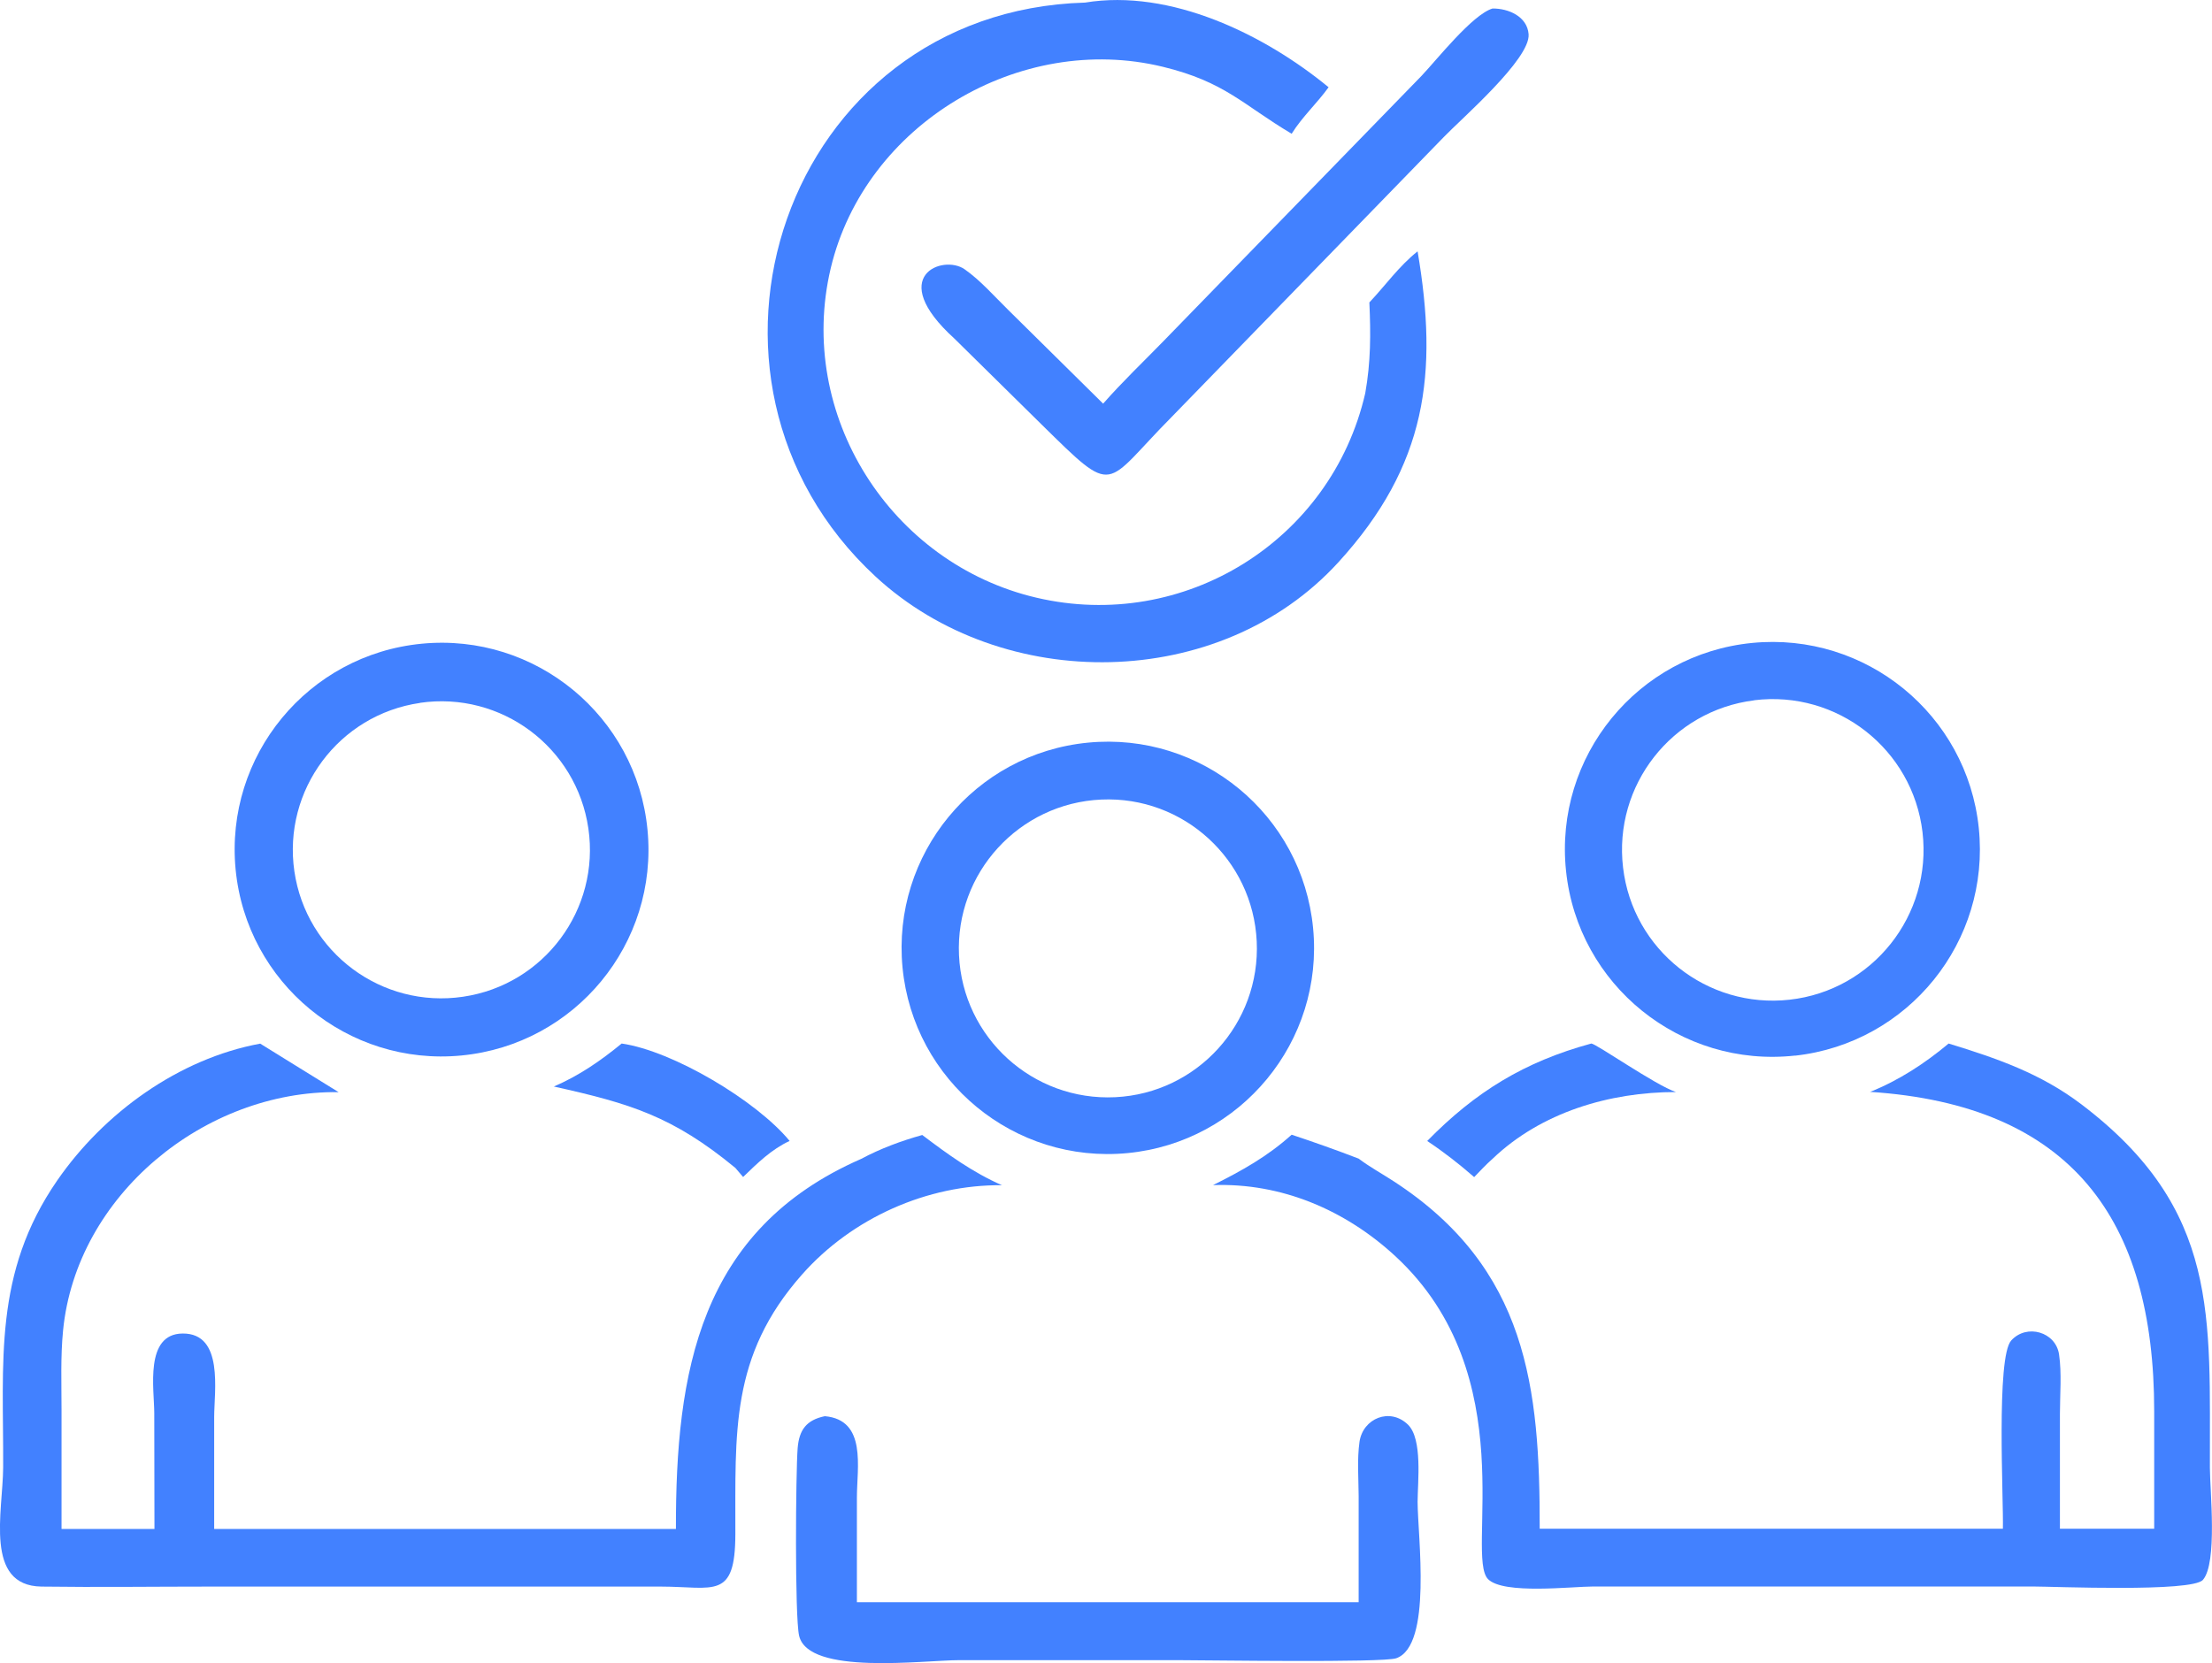
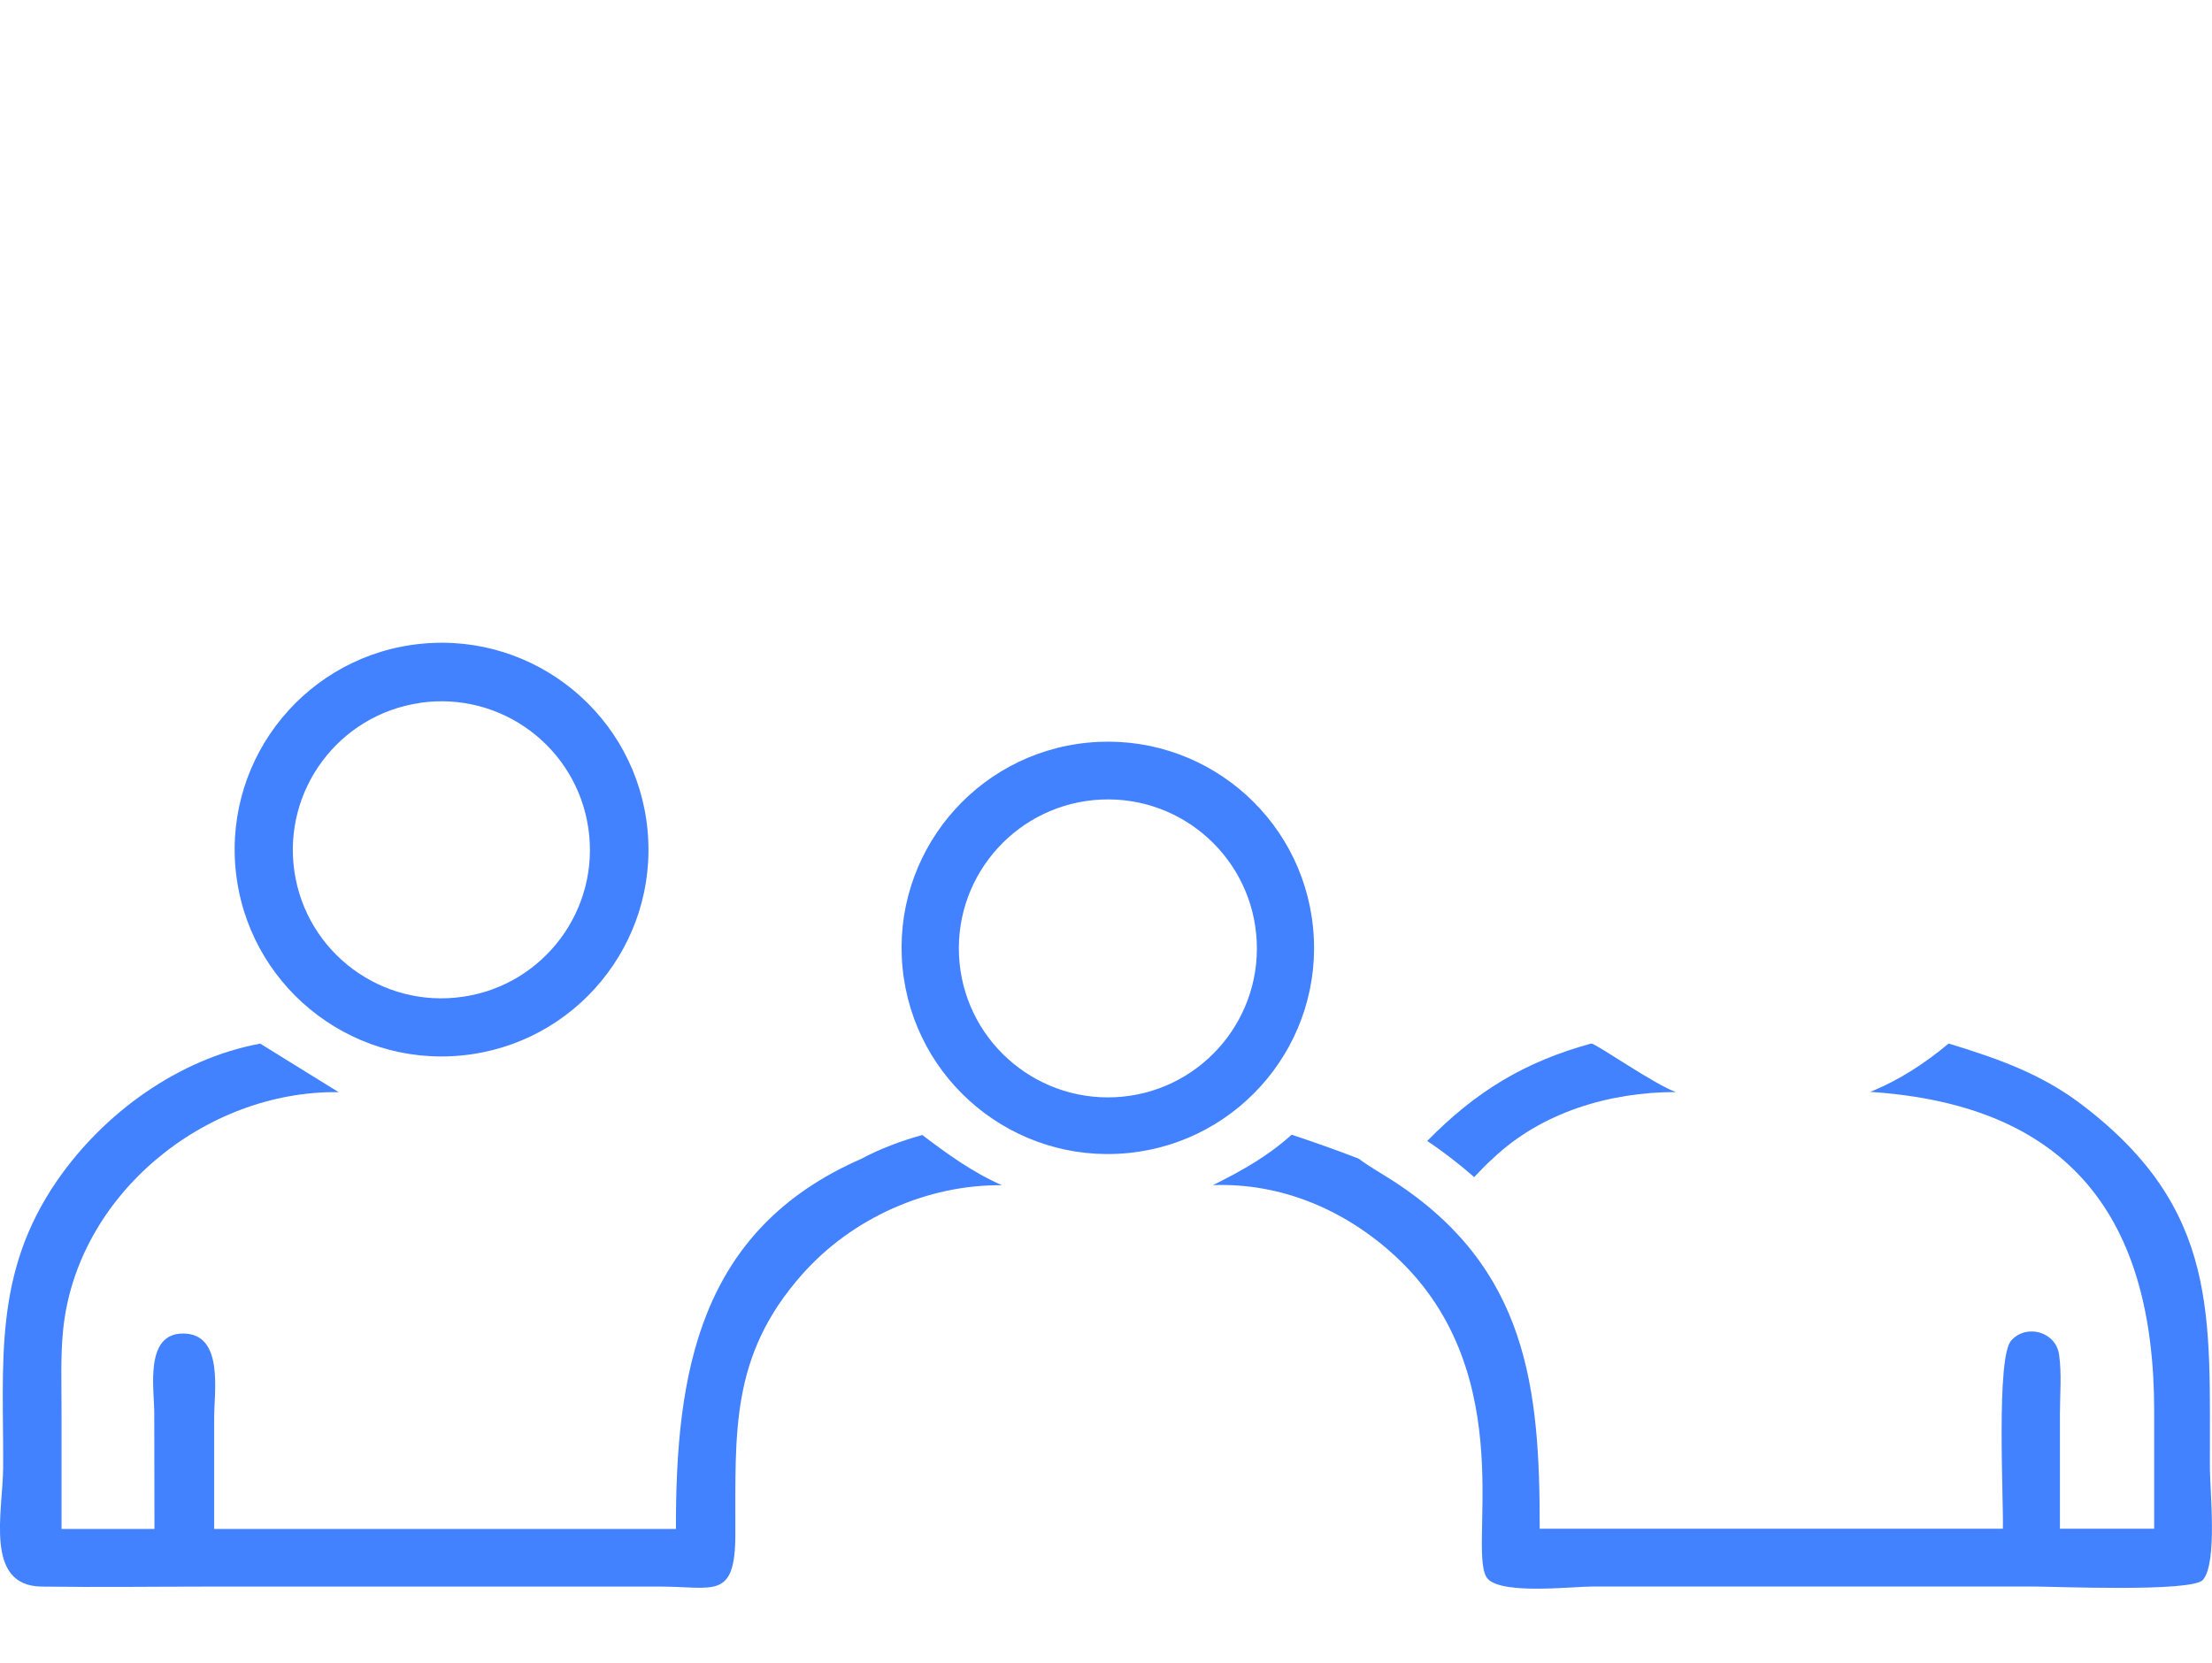
<svg xmlns="http://www.w3.org/2000/svg" id="_レイヤー_2" data-name="レイヤー 2" viewBox="0 0 231.14 173.83">
  <defs>
    <style>      .cls-1 {        fill: #4281ff;      }    </style>
  </defs>
  <g id="ICONS">
    <g>
-       <path class="cls-1" d="M148.13,26.27c2.16,12.73.99,22.34-8.27,32.49-12.37,13.56-35.06,13.8-48.37,1.5C69.13,39.58,81.9,1.18,113.38.27c8.93-1.47,18.74,3.33,25.45,8.85-1.21,1.68-2.76,3.09-3.86,4.86-5.1-3.03-6.95-5.42-13.46-7-14.95-3.64-31.11,5.99-34.7,21.04-3.64,15.32,6.24,30.88,21.49,34.45,15.4,3.61,30.81-5.93,34.36-21.37.58-3.27.58-6.18.43-9.49,1.69-1.79,3.09-3.79,5.04-5.34Z" />
-       <path class="cls-1" d="M115.27,42.19c2-2.28,4.21-4.38,6.33-6.56l26.92-27.68c1.61-1.69,5.32-6.42,7.44-7.06,1.64-.02,3.63.82,3.77,2.69.2,2.59-7.09,8.89-8.87,10.75l-28.4,29.22c-7.24,7.29-5.77,8.54-13.66.78l-9.07-8.94c-7.21-6.54-1.2-8.83,1.06-7.25,1.65,1.15,3.12,2.84,4.56,4.25l9.92,9.8Z" />
-       <path class="cls-1" d="M187.57,110.33c-11.95,1.31-22.69-7.35-23.93-19.31-1.25-11.96,7.48-22.65,19.45-23.82,11.87-1.16,22.45,7.48,23.68,19.34,1.23,11.86-7.34,22.49-19.2,23.8ZM183.3,73.2c-8.6,1.07-14.72,8.88-13.7,17.48,1.01,8.61,8.79,14.77,17.4,13.81,8.68-.97,14.91-8.83,13.89-17.51-1.03-8.68-8.92-14.86-17.59-13.79Z" />
      <path class="cls-1" d="M48.22,110.32c-11.88,1.15-22.45-7.56-23.6-19.45-1.14-11.89,7.57-22.45,19.46-23.59,11.88-1.14,22.44,7.57,23.58,19.45,1.15,11.88-7.55,22.44-19.44,23.59ZM43.89,73.47c-8.49,1.23-14.36,9.12-13.13,17.6,1.24,8.49,9.13,14.36,17.62,13.11,8.47-1.24,14.34-9.12,13.1-17.6s-9.11-14.35-17.59-13.12Z" />
      <path class="cls-1" d="M117.84,120.52c-11.85,1.15-22.38-7.53-23.53-19.38-1.14-11.85,7.54-22.38,19.39-23.52,11.85-1.14,22.37,7.54,23.51,19.38,1.15,11.84-7.53,22.37-19.37,23.52ZM115.09,83.57c-8.61.38-15.28,7.68-14.88,16.28.4,8.61,7.72,15.25,16.33,14.83,8.57-.42,15.18-7.71,14.78-16.28-.4-8.57-7.66-15.21-16.23-14.83Z" />
      <path class="cls-1" d="M104.74,123.88c-7.86-.09-15.73,3.45-20.92,9.32-7.57,8.54-6.95,16.56-6.98,27.14-.01,6.91-2.22,5.5-7.78,5.49H21.96c-5.87,0-11.76.08-17.63,0-6-.09-4.03-7.82-4-12.44.05-11.05-1.06-20.29,5.65-30.01,4.88-7.06,12.68-12.72,21.21-14.3.02,0,6.79,4.22,8.19,5.07-13.98-.18-27.41,10.77-28.79,24.92-.27,2.74-.16,5.56-.16,8.31v12.43h9.71l-.02-12.09c0-2.52-1.04-8.3,2.96-8.34,4.33-.04,3.3,6.03,3.3,8.73v11.7s48.25,0,48.25,0c-.03-16.32,2.39-31.26,19.35-38.68,2.04-1.09,4.18-1.88,6.39-2.5,2.68,2.03,5.27,3.91,8.37,5.27Z" />
      <path class="cls-1" d="M149.14,119.25c5.04-5.14,10.16-8.28,17.14-10.18.49,0,6.74,4.38,8.85,5.07-6.93,0-14.08,2.11-19.17,6.98-.68.59-1.29,1.27-1.92,1.91-1.57-1.37-3.17-2.62-4.9-3.77Z" />
-       <path class="cls-1" d="M57.86,113.57c2.65-1.14,4.88-2.68,7.1-4.5,5.35.77,14.08,5.97,17.55,10.18-1.91.89-3.36,2.32-4.86,3.77l-.81-.95c-6.55-5.4-10.98-6.73-18.98-8.51Z" />
      <path class="cls-1" d="M195.38,114.14c3.03-1.21,5.74-2.98,8.24-5.07,5.05,1.55,9.61,3.12,13.88,6.36,14.52,11.02,13.37,22.25,13.42,37.98,0,2.34.81,9.95-.73,11.72-1.14,1.31-15.65.69-17.82.69h-45.84c-2.28,0-9.39.86-11.03-.76-2.44-2.42,3.78-21.29-9.68-33.75-5.21-4.82-11.9-7.7-19.07-7.44,3.01-1.5,5.7-3,8.22-5.27,2.35.78,4.69,1.61,7,2.5,1.15.87,2.44,1.57,3.65,2.36,14.01,9.1,15.29,21.62,15.27,36.32h48.4c.08-3.04-.72-17.92.87-19.67,1.62-1.79,4.66-.9,5,1.46.29,1.98.09,4.22.09,6.22v11.99s9.85,0,9.85,0v-12.29c0-20.1-8.71-32-29.72-33.37Z" />
-       <path class="cls-1" d="M148.13,156.96c.01,3.62,1.55,15.04-2.23,16.36-1.41.49-19.88.2-22.81.2h-22.85c-3.72,0-15.79,1.62-16.74-2.56-.46-2.02-.35-17.11-.15-19.61.16-1.9.91-2.93,2.84-3.33,4.41.39,3.35,5.36,3.35,8.51v10.93s52.43,0,52.43,0v-11.11c-.01-1.84-.17-3.84.09-5.66.36-2.44,3.18-3.62,5.07-1.78,1.53,1.51,1.01,5.95,1,8.05Z" />
    </g>
  </g>
</svg>